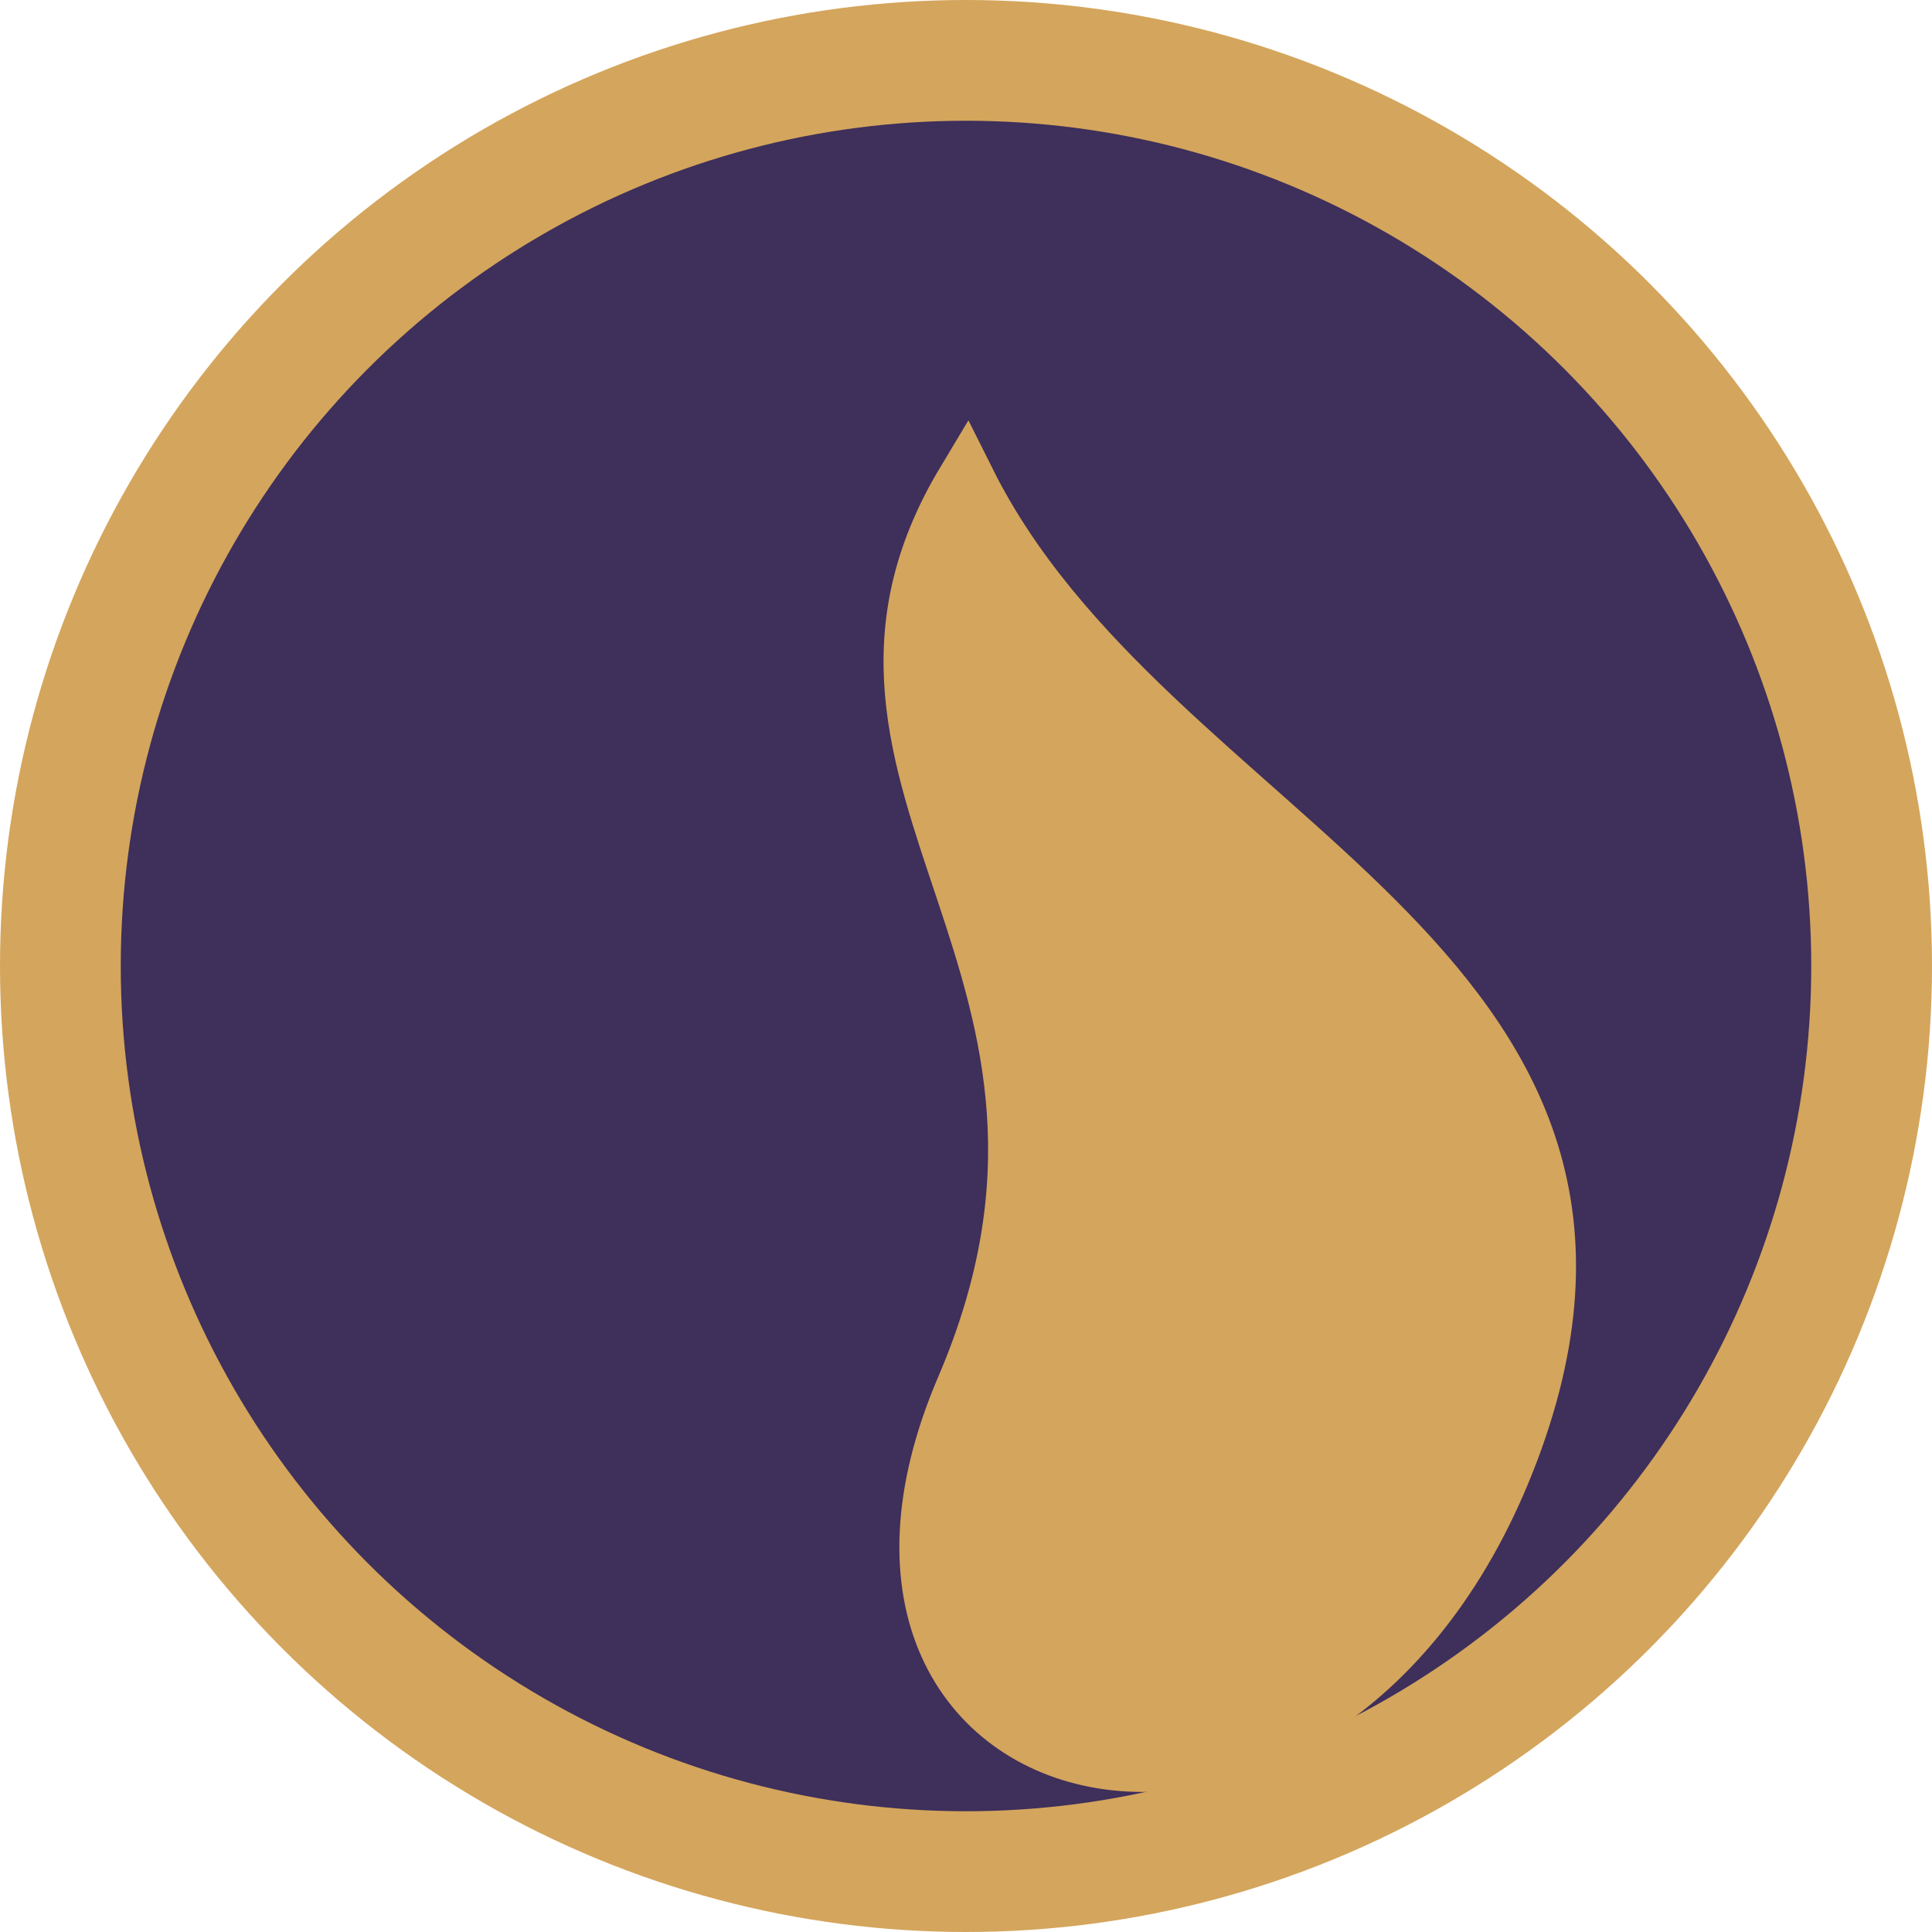
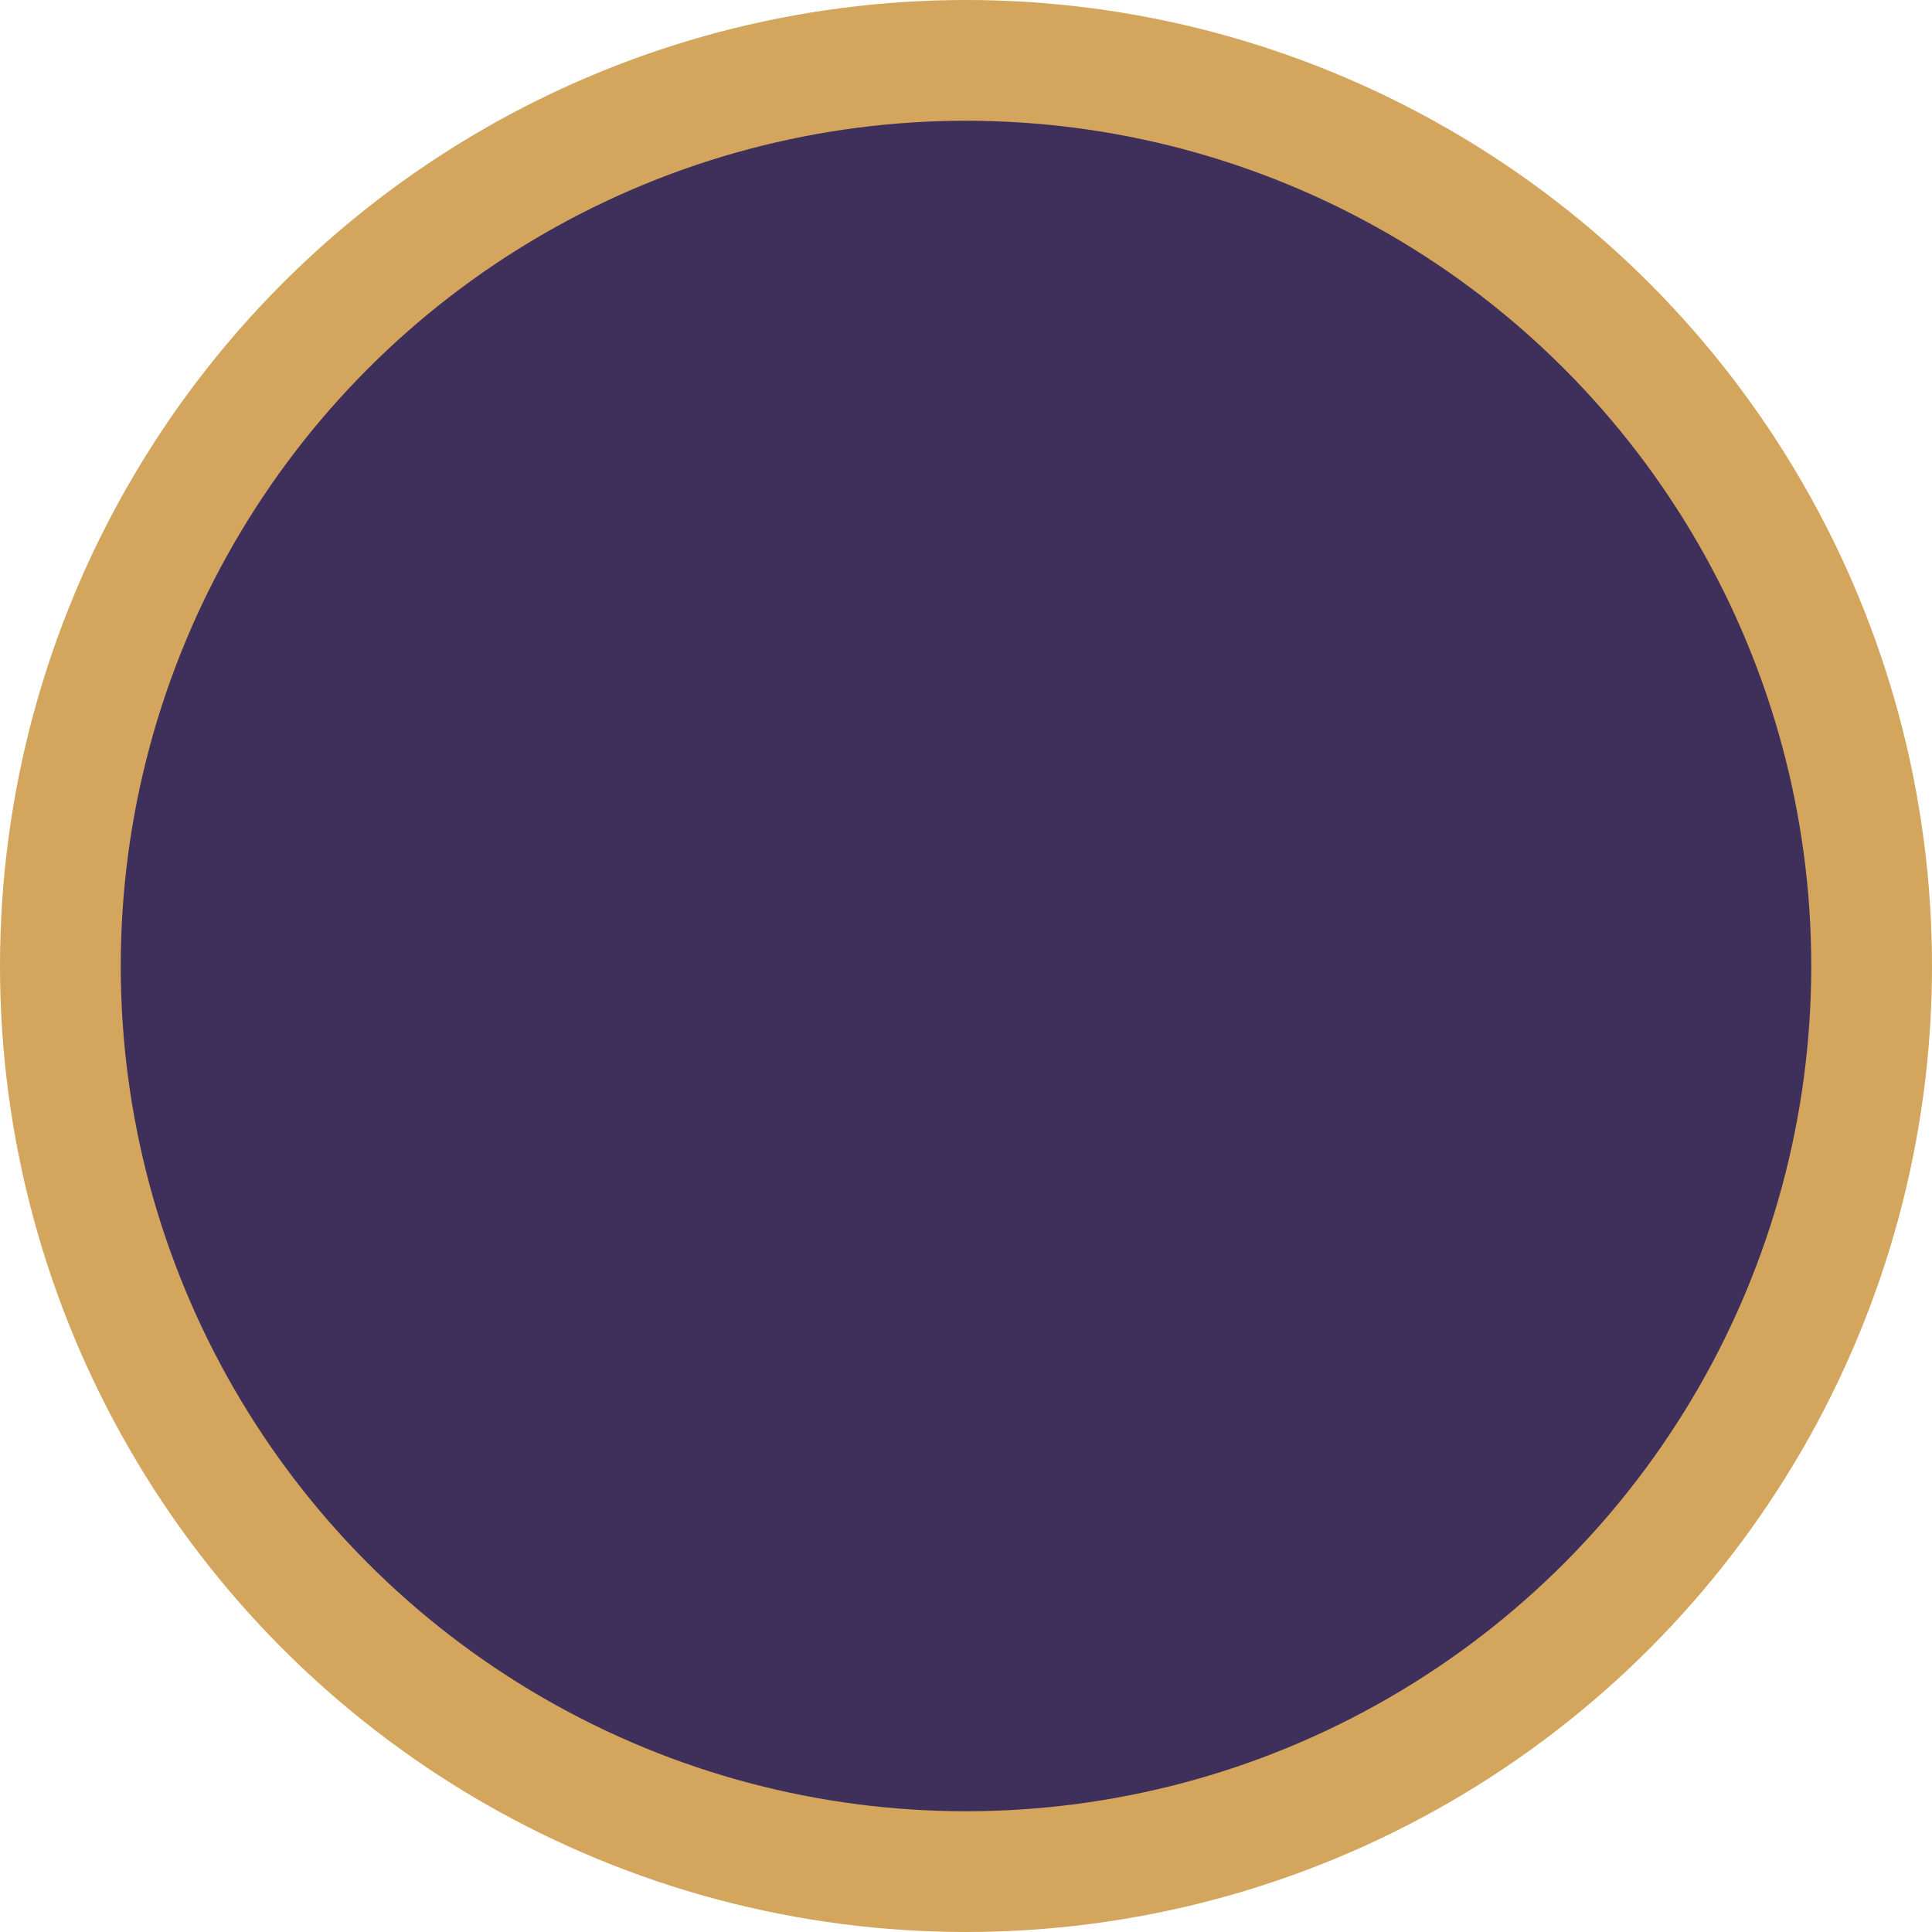
<svg xmlns="http://www.w3.org/2000/svg" width="32" height="32" viewBox="0 0 32 32" fill="none">
  <circle cx="16" cy="16" r="15" fill="#3E2F5B" stroke="#D4A55C" stroke-width="2" />
-   <path d="M16 8C13 13 19 16 16 23C13 30 22 32 25 24C28 16 19 14 16 8Z" fill="#D4A55C" stroke="#D4A55C" stroke-width="1" />
</svg>